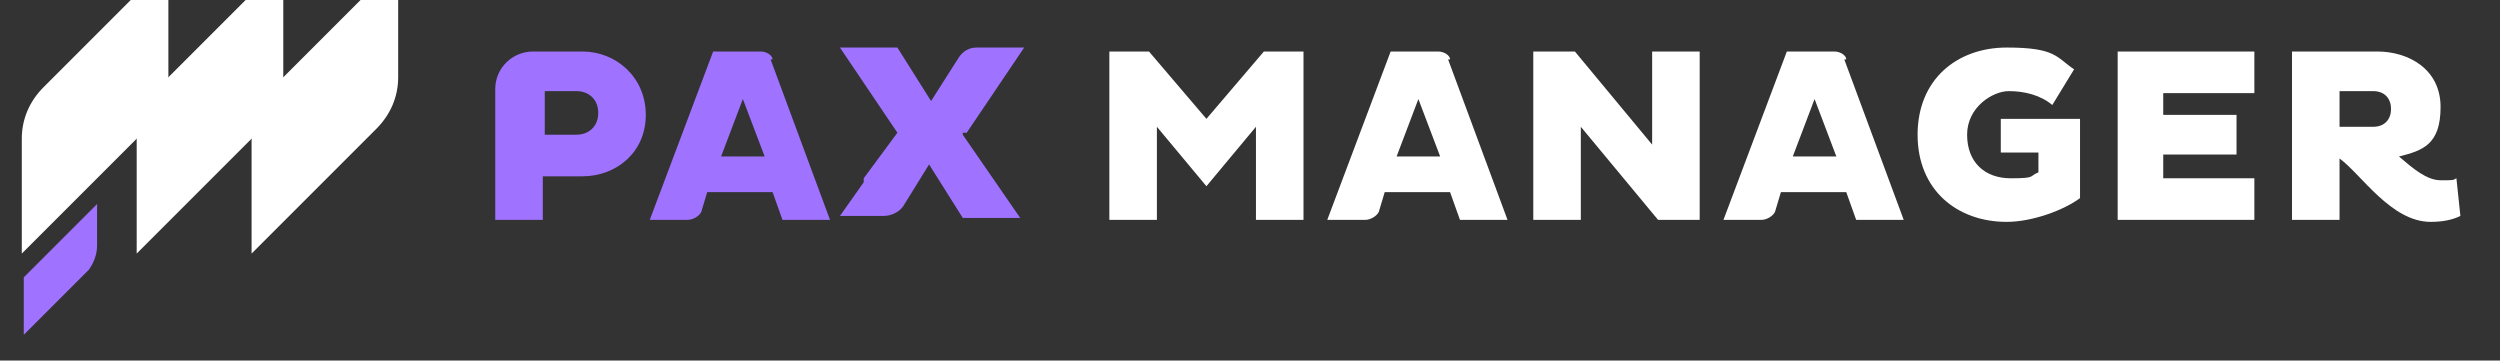
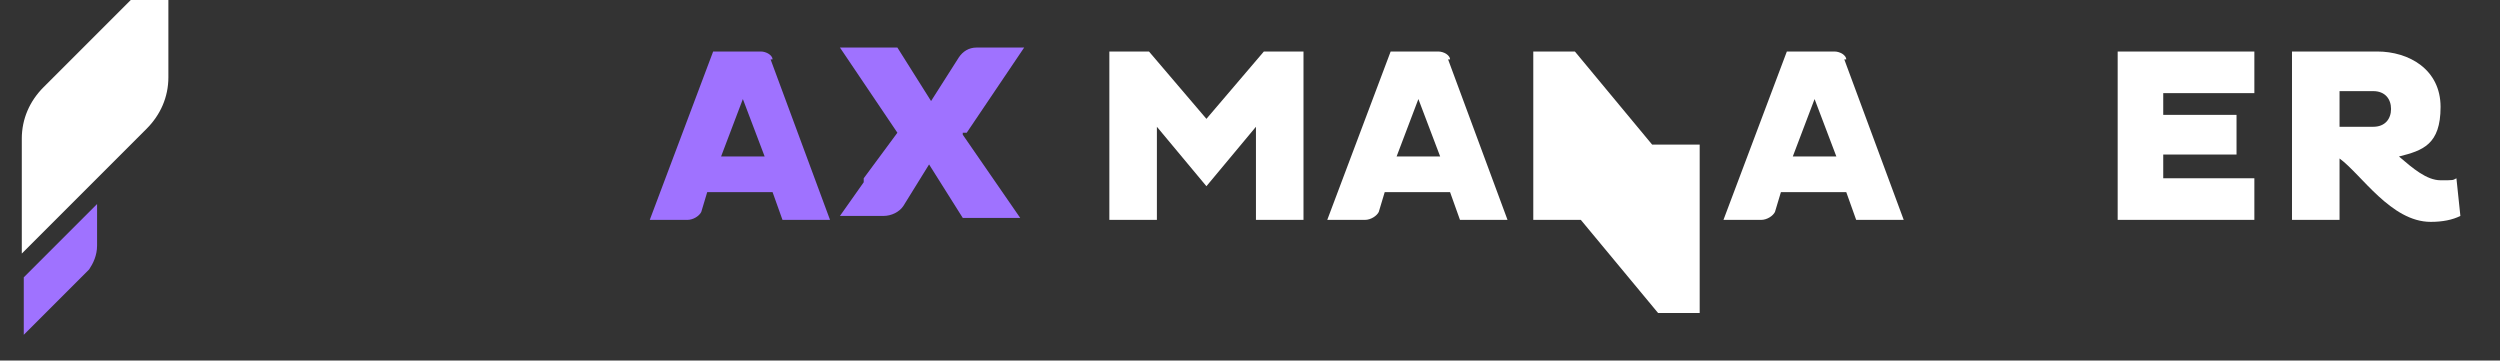
<svg xmlns="http://www.w3.org/2000/svg" id="Capa_1" version="1.1" viewBox="0 0 126.2 18.2">
  <rect x="0" y="0" width="126.2" height="18.2" fill="#333333" stroke="none" />
  <defs>
    <style>
      .st0 {
        fill: #fff;
      }

      .st1 {
        fill: #00c0ed;
      }

      .st2 {
        fill: #9f72ff;
      }
    </style>
  </defs>
  <g>
-     <path class="st2" d="M29.4,2.6h-2.5c-1,0-1.9.8-1.9,1.9v6.6h2.4v-2.2h2c1.7,0,3.2-1.2,3.2-3.1s-1.5-3.2-3.2-3.2ZM29.1,6.8h-1.6v-2.2h1.6c.6,0,1.1.4,1.1,1.1s-.5,1.1-1.1,1.1Z" />
    <path class="st2" d="M39,3h0c0-.2-.3-.4-.6-.4h-2.4l-3.2,8.5h1.9c.3,0,.6-.2.7-.4l.3-1h3.3l.5,1.4h2.4l-3-8.1h0ZM36.4,7.9l1.1-2.9,1.1,2.9h-2.2Z" />
    <path class="st0" d="M73.2,3h0c0-.2-.3-.4-.6-.4h-2.4l-3.2,8.5h1.9c.3,0,.6-.2.7-.4l.3-1h3.3l.5,1.4h2.4l-3-8.1h0ZM70.5,7.9l1.1-2.9,1.1,2.9h-2.2Z" />
    <path class="st0" d="M93.2,3h0c0-.2-.3-.4-.6-.4h-2.4l-3.2,8.5h1.9c.3,0,.6-.2.7-.4l.3-1h3.3l.5,1.4h2.4l-3-8.1h0ZM90.5,7.9l1.1-2.9,1.1,2.9h-2.2Z" />
    <path class="st2" d="M48.6,6.8l2.9,4.2h-2.9l-1.7-2.7-1.3,2.1h0c-.2.3-.6.5-1,.5h-2.2l1.2-1.7h0v-.2c0,0,1.7-2.3,1.7-2.3l-2.9-4.3h2.9l1.7,2.7,1.4-2.2h0c.2-.3.5-.5.9-.5h2.4l-2.9,4.3h-.2Z" />
    <path class="st1" d="M49.4,2.6h-.2.2Z" />
    <path class="st0" d="M63.4,6.4l-2.5,3-2.5-3v4.7h-2.4V2.6h2l2.9,3.4,2.9-3.4h2v8.5h-2.4v-4.7Z" />
-     <path class="st0" d="M79.8,6.4v4.7h-2.4V2.6h2.1l3.9,4.7V2.6h2.4v8.5h-2.1l-3.9-4.7Z" />
-     <path class="st0" d="M105,6.1v3.9c-.8.6-2.4,1.2-3.7,1.2-2.5,0-4.5-1.6-4.5-4.4s2-4.4,4.5-4.4,2.5.5,3.4,1.1l-1.1,1.8c-.6-.5-1.4-.7-2.2-.7s-2.1.8-2.1,2.2.9,2.2,2.2,2.2.9-.1,1.4-.3v-1h-1.9v-1.7h4.1-.1Z" />
+     <path class="st0" d="M79.8,6.4v4.7h-2.4V2.6h2.1l3.9,4.7h2.4v8.5h-2.1l-3.9-4.7Z" />
    <path class="st0" d="M106.9,11.1V2.6h6.9v2.1h-4.6v1.1h3.7v2h-3.7v1.2h4.6v2.1s-6.9,0-6.9,0Z" />
    <path class="st0" d="M115.7,2.6h4.3c1.6,0,3.2.9,3.2,2.8s-.9,2.2-2.1,2.5c.7.6,1.4,1.2,2.1,1.2s.6,0,.8-.1l.2,1.9c-.4.2-.9.3-1.5.3-2,0-3.5-2.4-4.6-3.2h0v3.1h-2.4V2.6h0ZM118.1,4.7v1.7h1.7c.6,0,.9-.4.9-.9s-.3-.9-.9-.9h-1.7Z" />
  </g>
  <g>
    <path class="st0" d="M2.2,4.4c-.7.7-1.1,1.6-1.1,2.6v5.8l6.3-6.3c.7-.7,1.1-1.6,1.1-2.6V-1.9S2.2,4.4,2.2,4.4Z" />
    <path class="st2" d="M4.9,10.3v2.1c0,.5-.2.9-.4,1.2l-.2.2-3.1,3.1v-2.9l.4-.4,2.6-2.6s.7-.7.7-.7Z" />
-     <path class="st0" d="M8,4.4c-.7.7-1.1,1.6-1.1,2.6v5.8l6.3-6.3c.7-.7,1.1-1.6,1.1-2.6V-1.9s-6.3,6.3-6.3,6.3Z" />
-     <path class="st0" d="M13.8,4.4c-.7.7-1.1,1.6-1.1,2.6v5.8l6.3-6.3c.7-.7,1.1-1.6,1.1-2.6V-1.9s-6.3,6.3-6.3,6.3Z" />
  </g>
</svg>